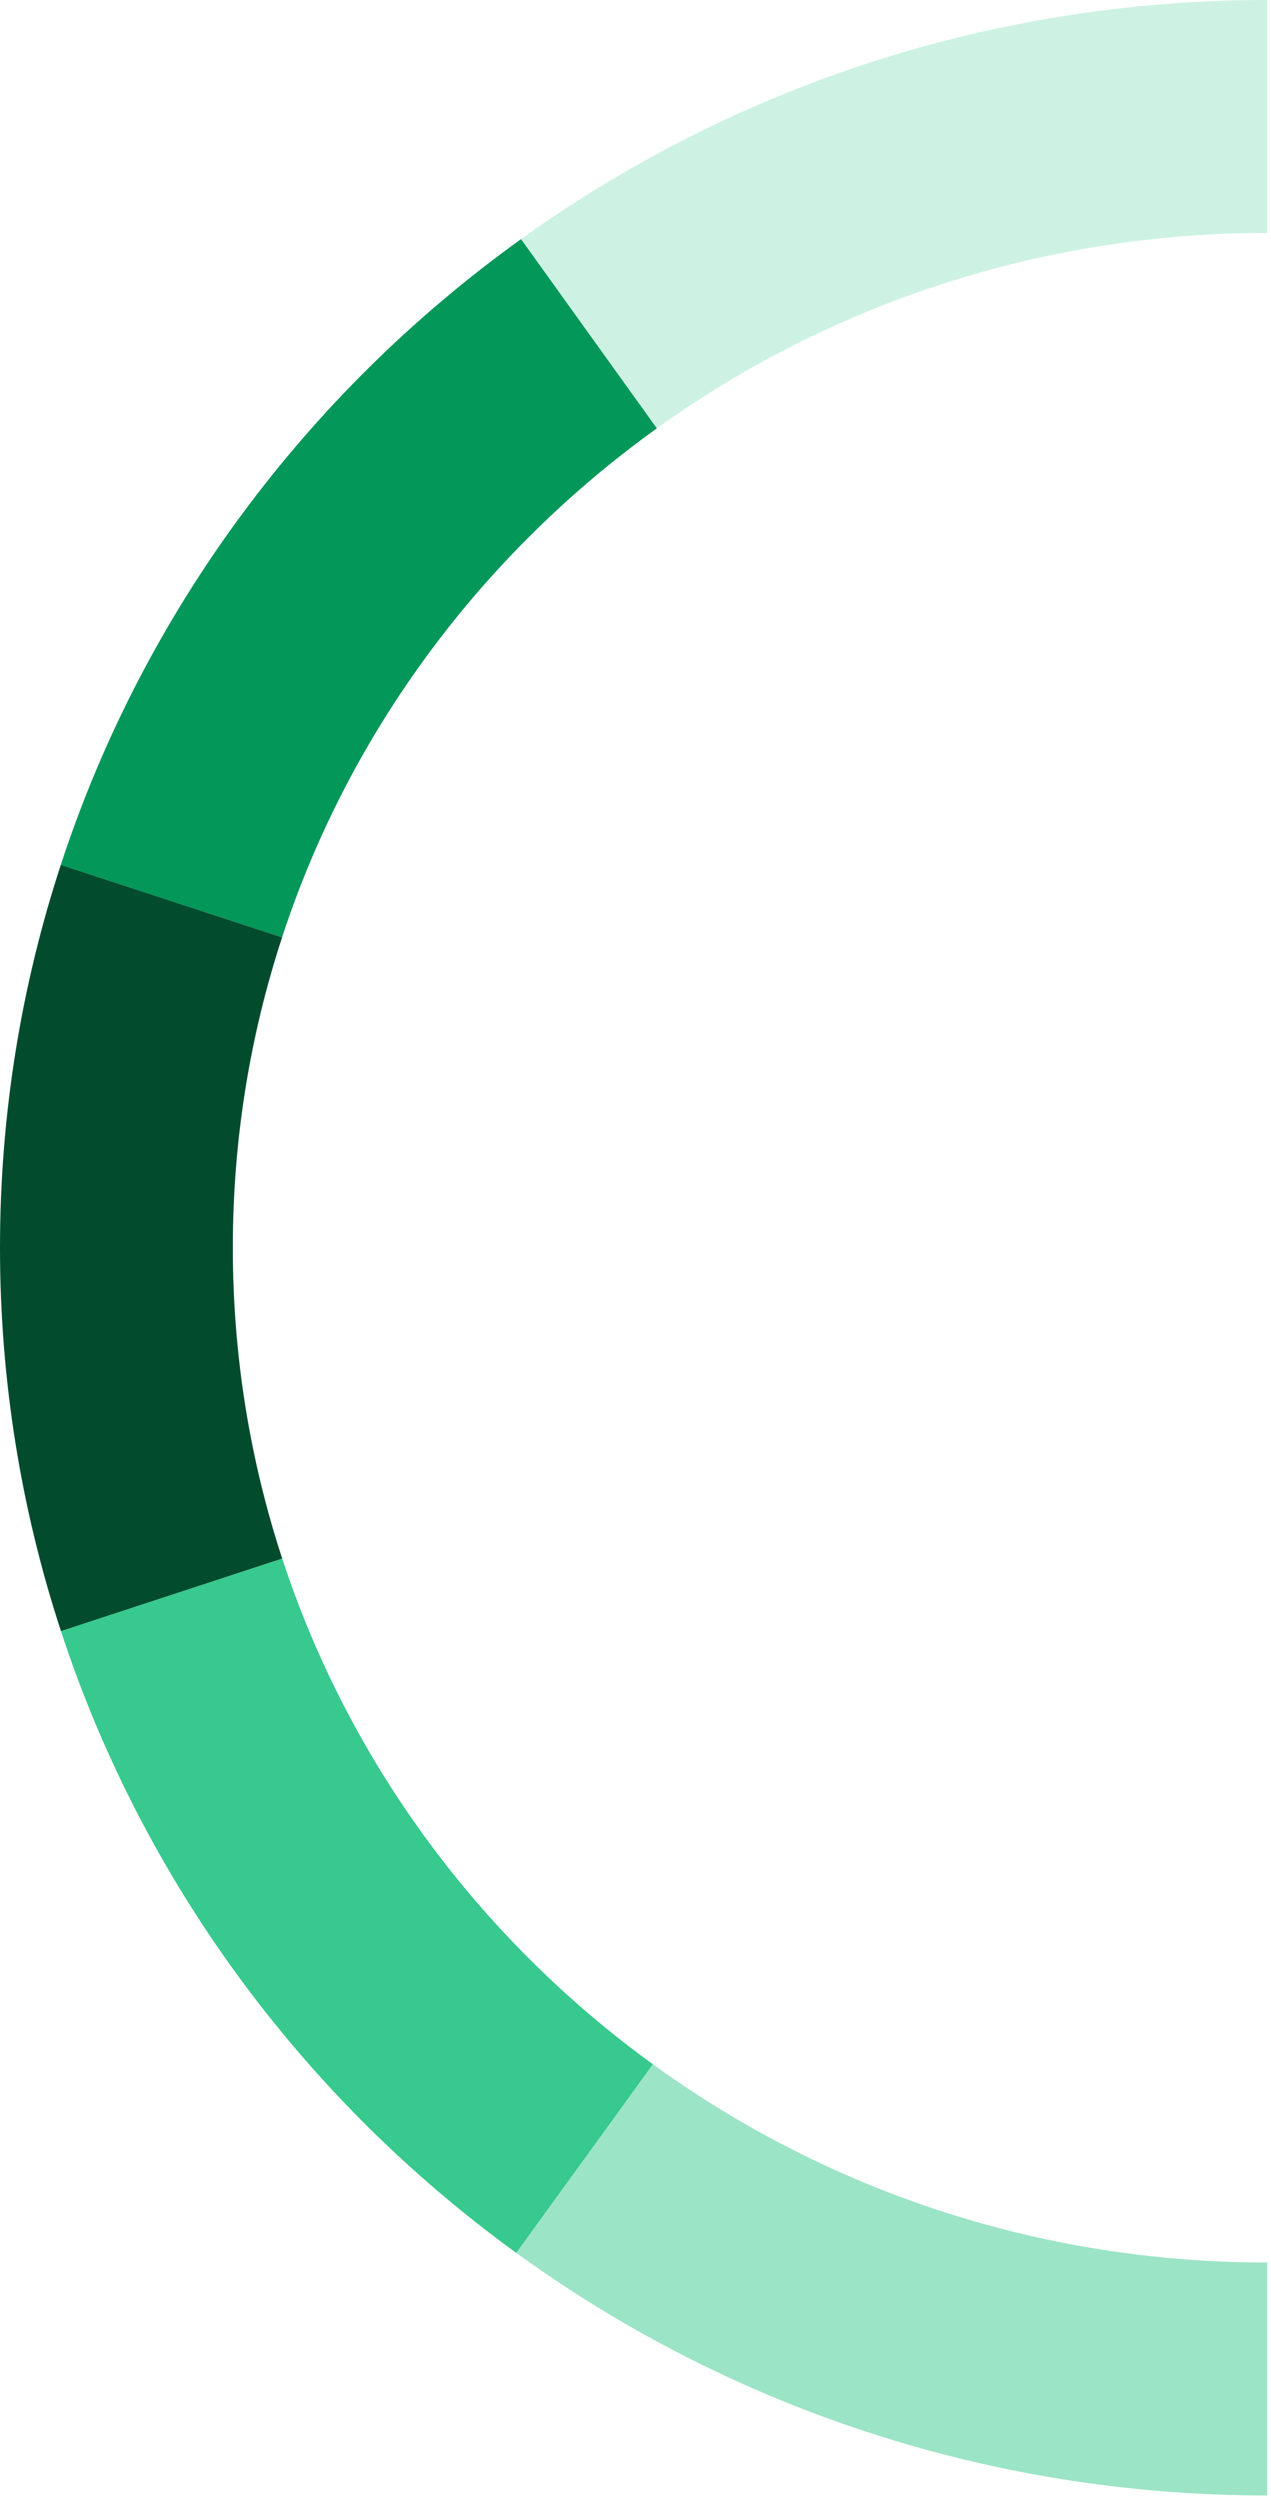
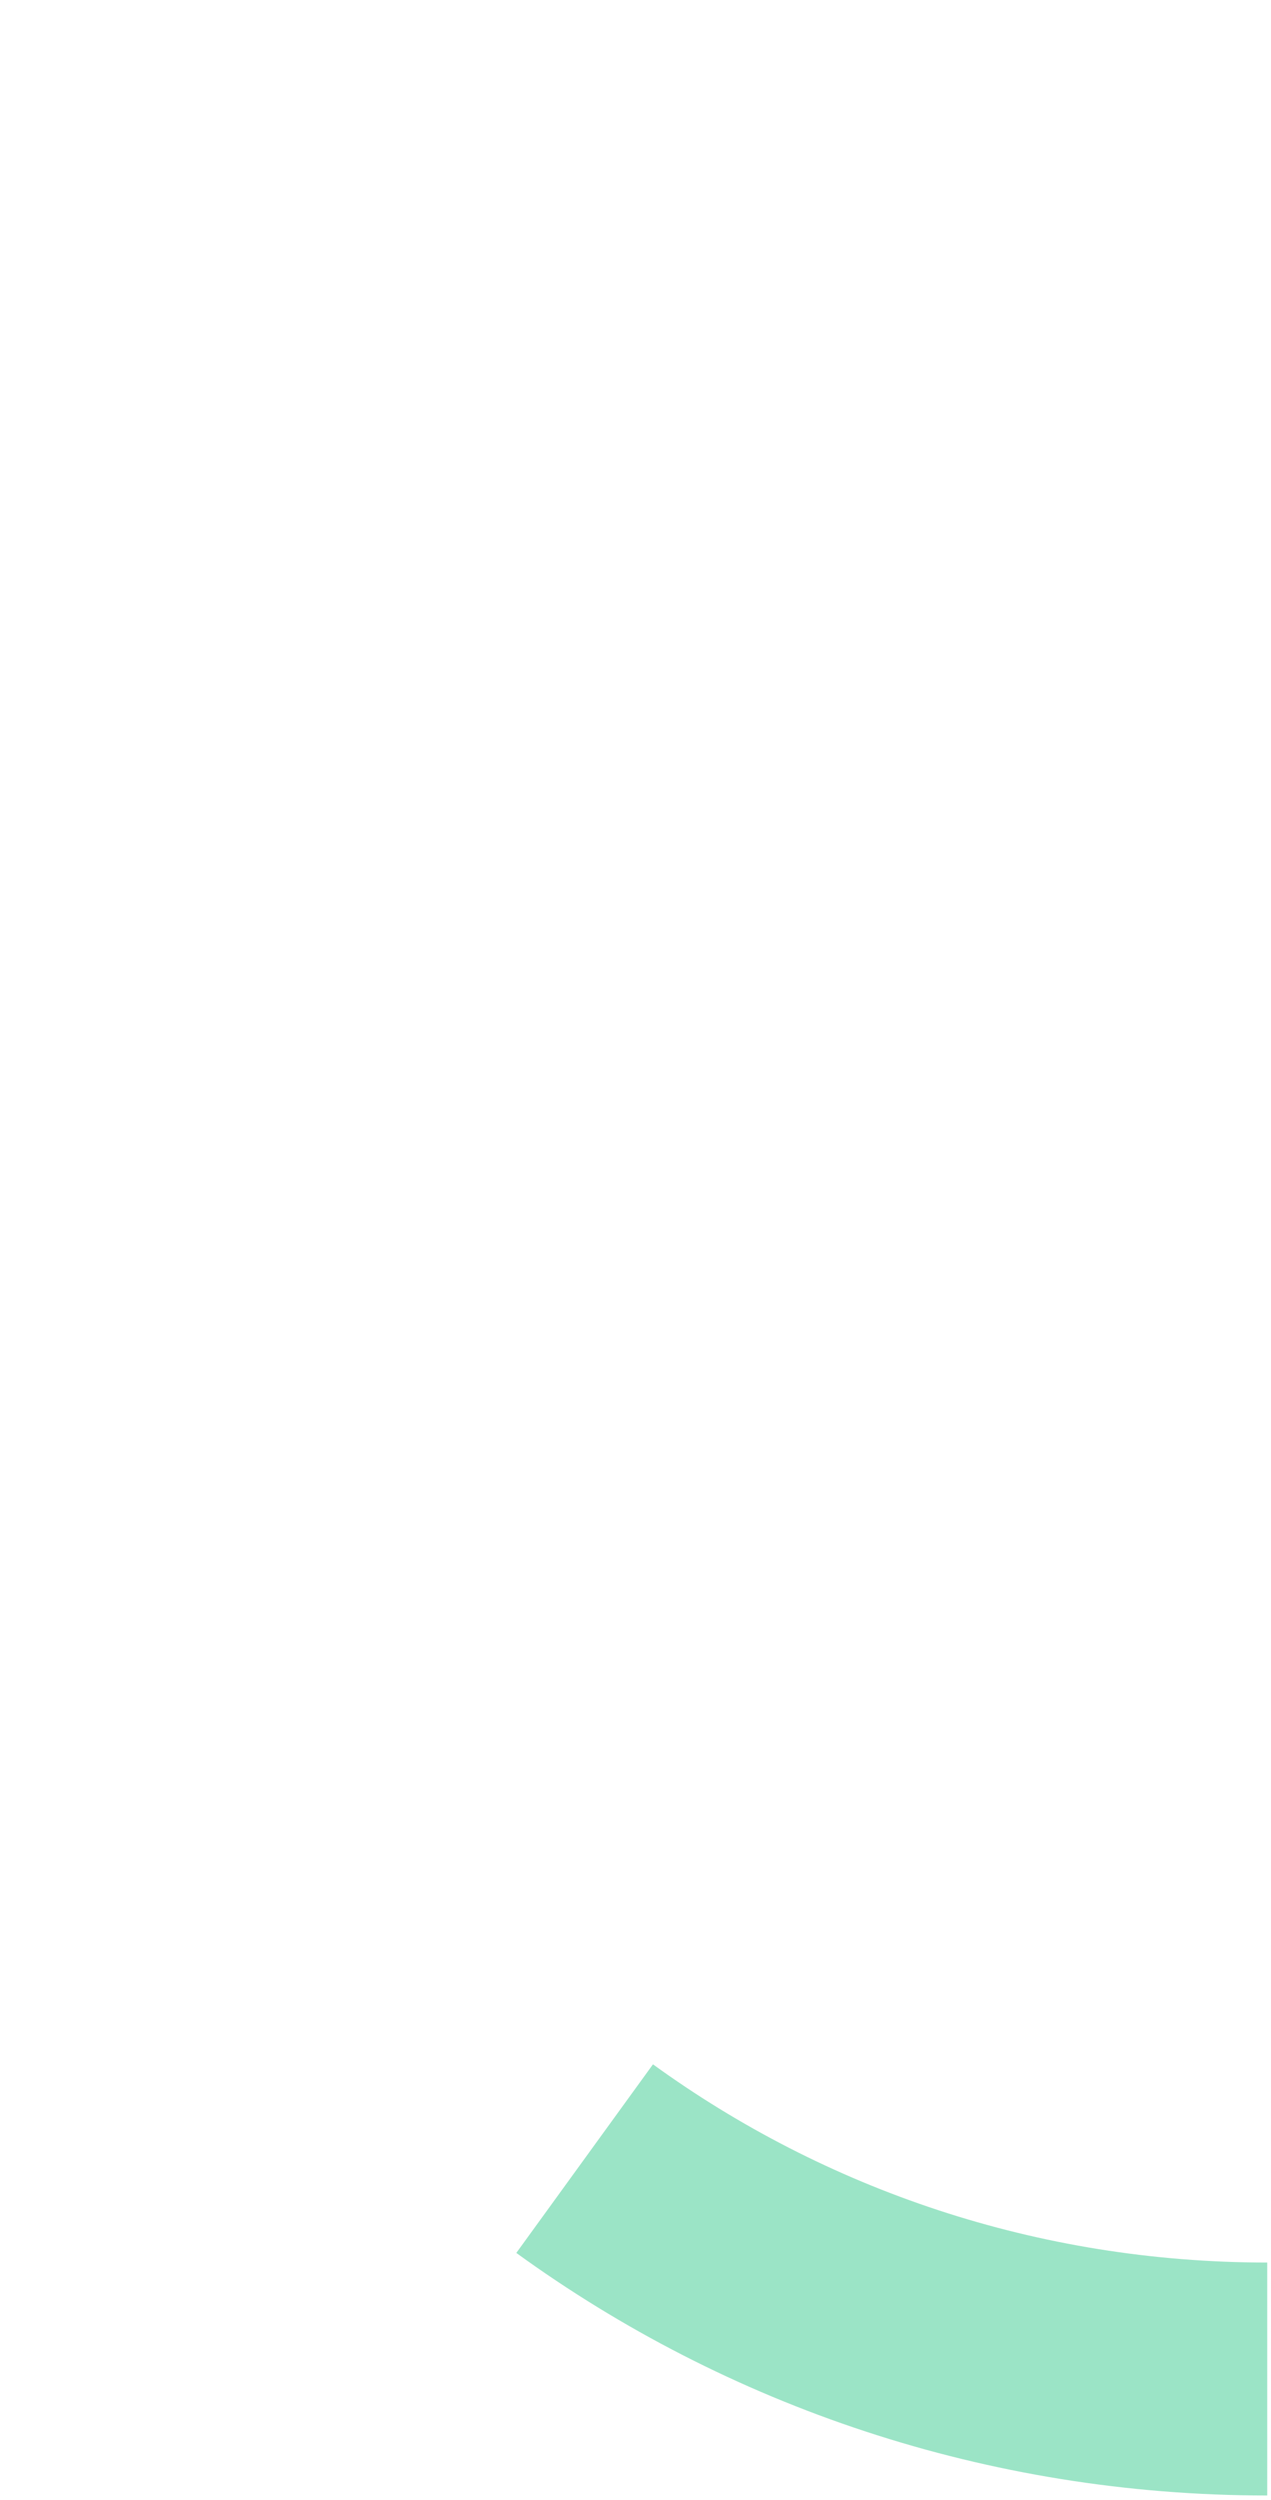
<svg xmlns="http://www.w3.org/2000/svg" width="235" height="462" viewBox="0 0 235 462" fill="none">
-   <path d="M108.892 61.676C144.057 36.427 187.408 21.525 234.303 21.525" stroke="#CDF2E3" stroke-width="43.05" stroke-miterlimit="10" />
-   <path d="M31.692 166.541C45.598 124.033 72.981 87.464 108.892 61.676" stroke="#04975A" stroke-width="43.05" stroke-miterlimit="10" />
-   <path d="M31.73 294.745C25.101 274.53 21.525 252.966 21.525 230.586C21.525 208.205 25.09 186.723 31.697 166.536" stroke="#024C2D" stroke-width="43.05" stroke-miterlimit="10" />
-   <path d="M108.097 398.924C72.61 373.196 45.549 336.893 31.73 294.745" stroke="#37C98D" stroke-width="43.05" stroke-miterlimit="10" />
  <path d="M234.303 439.652C187.055 439.652 143.404 424.521 108.097 398.924" stroke="#9BE4C6" stroke-width="43.05" stroke-miterlimit="10" />
</svg>